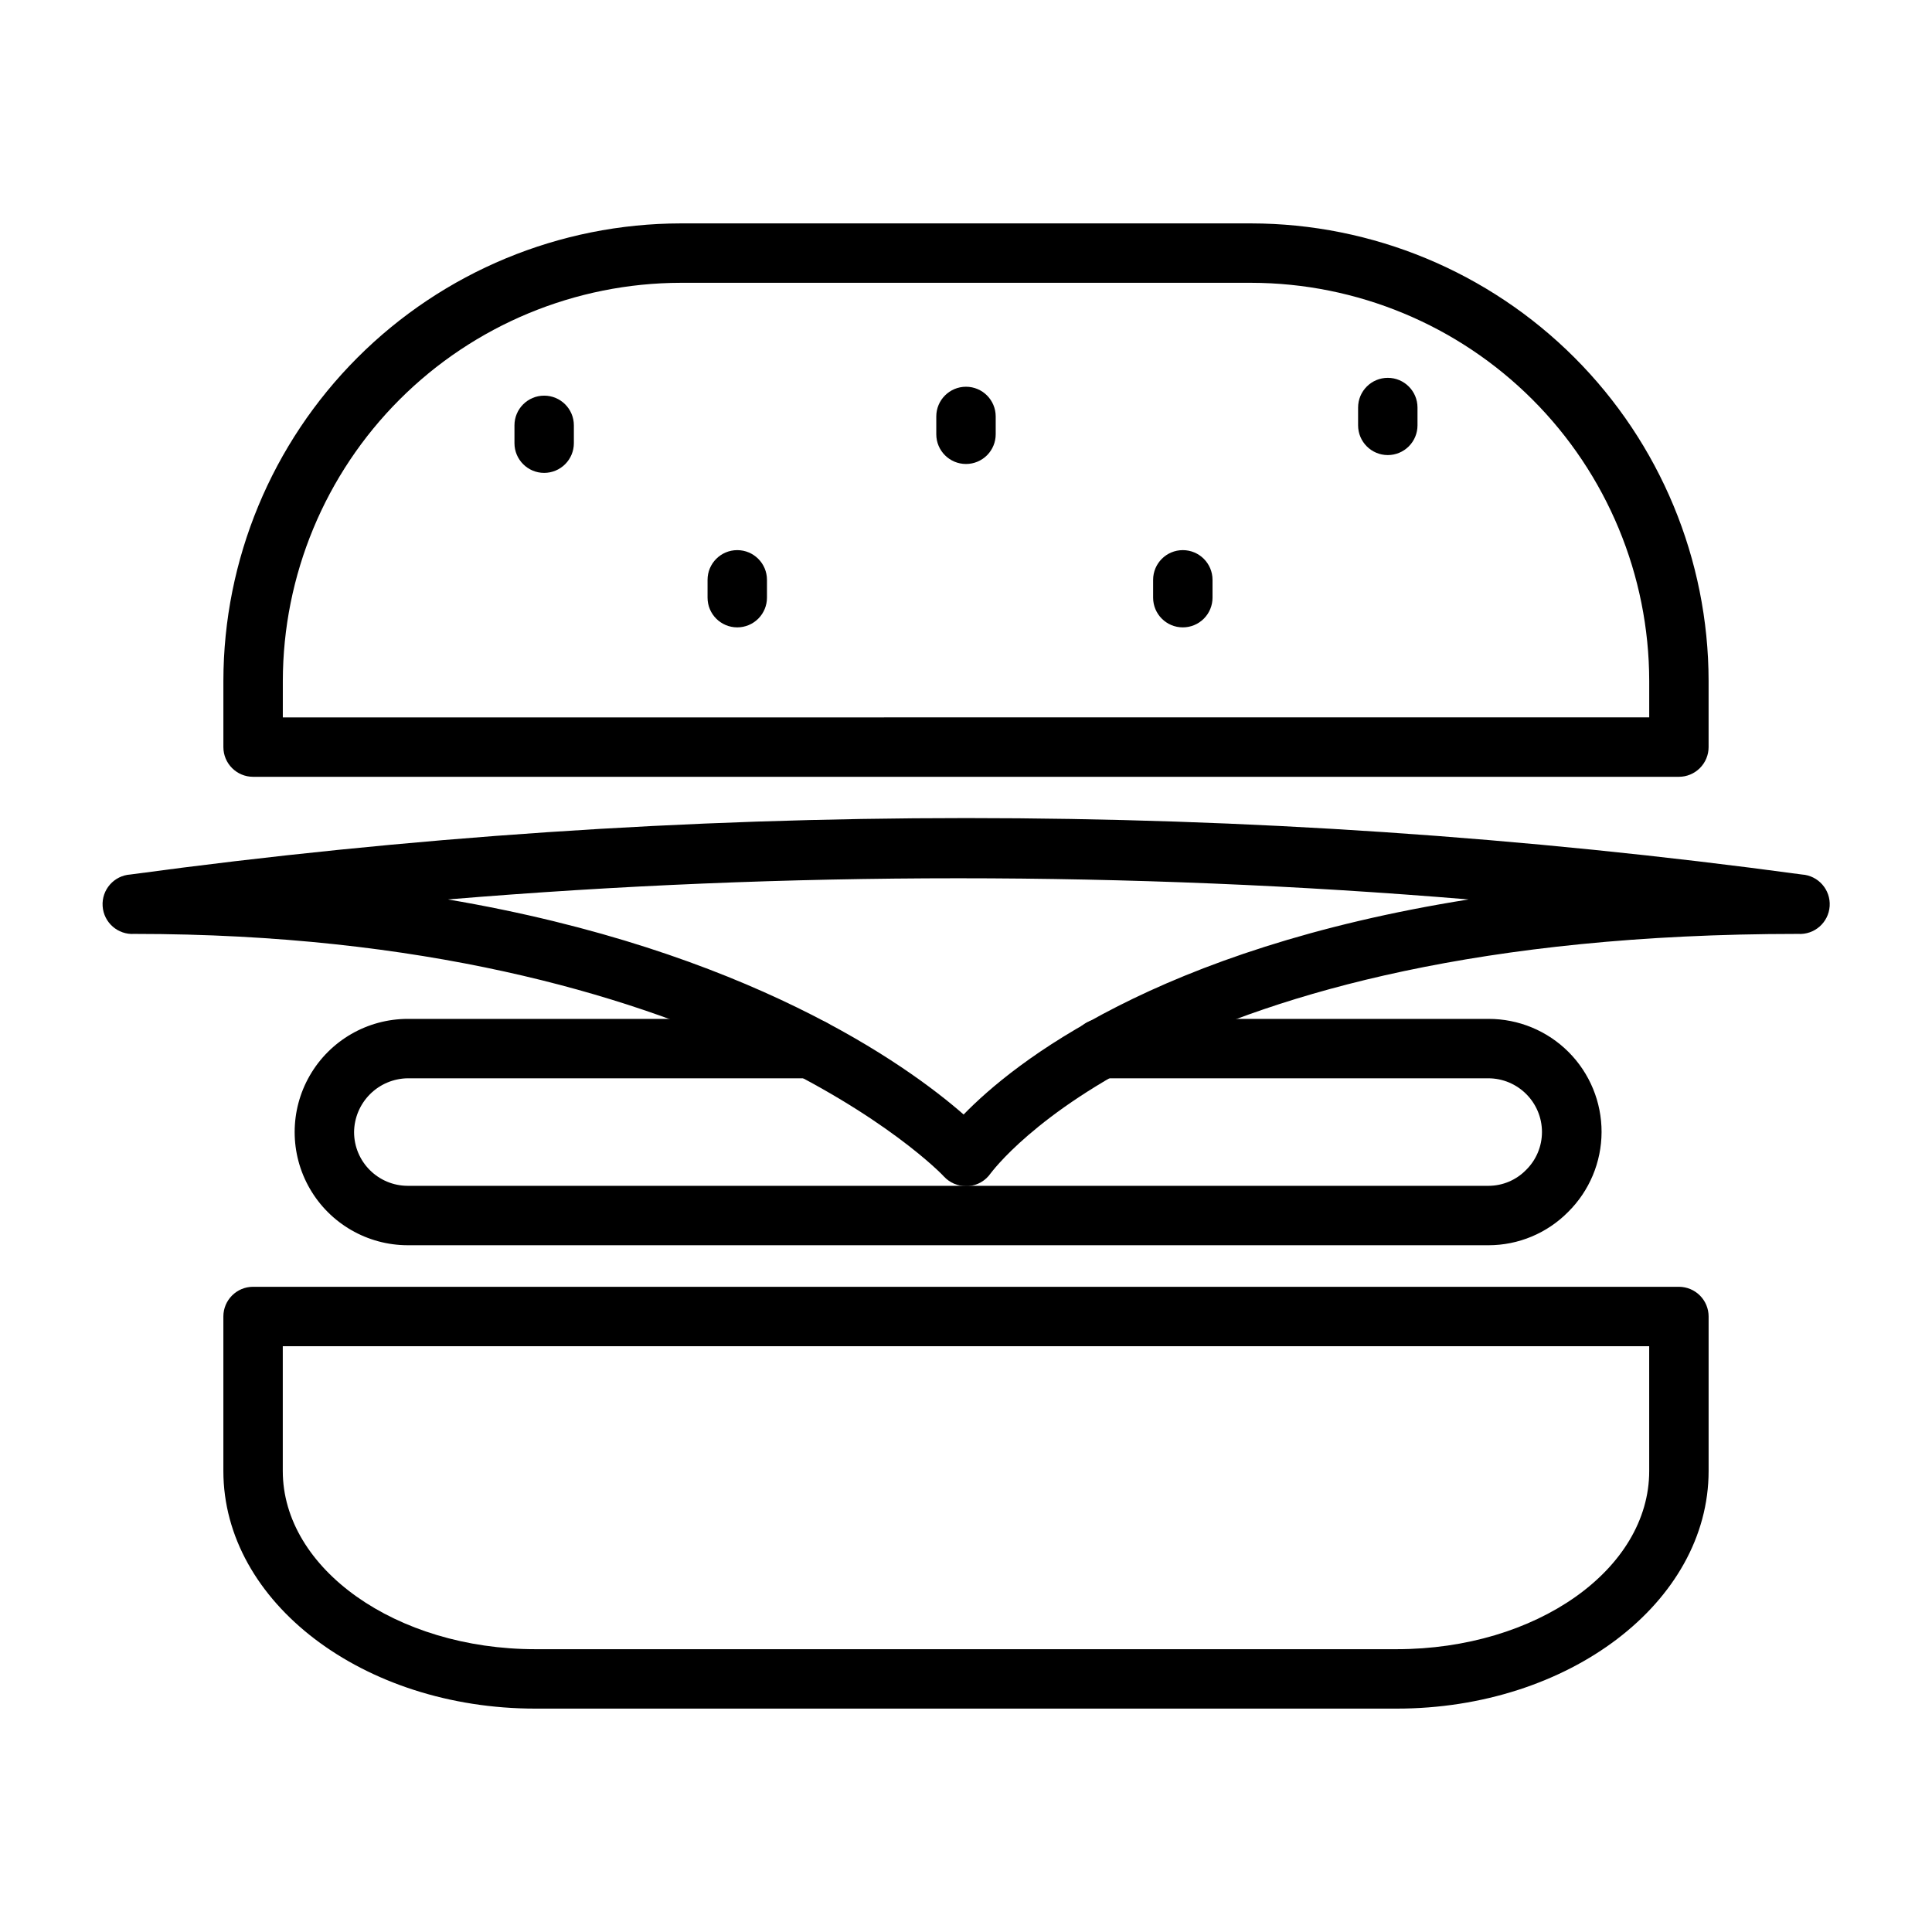
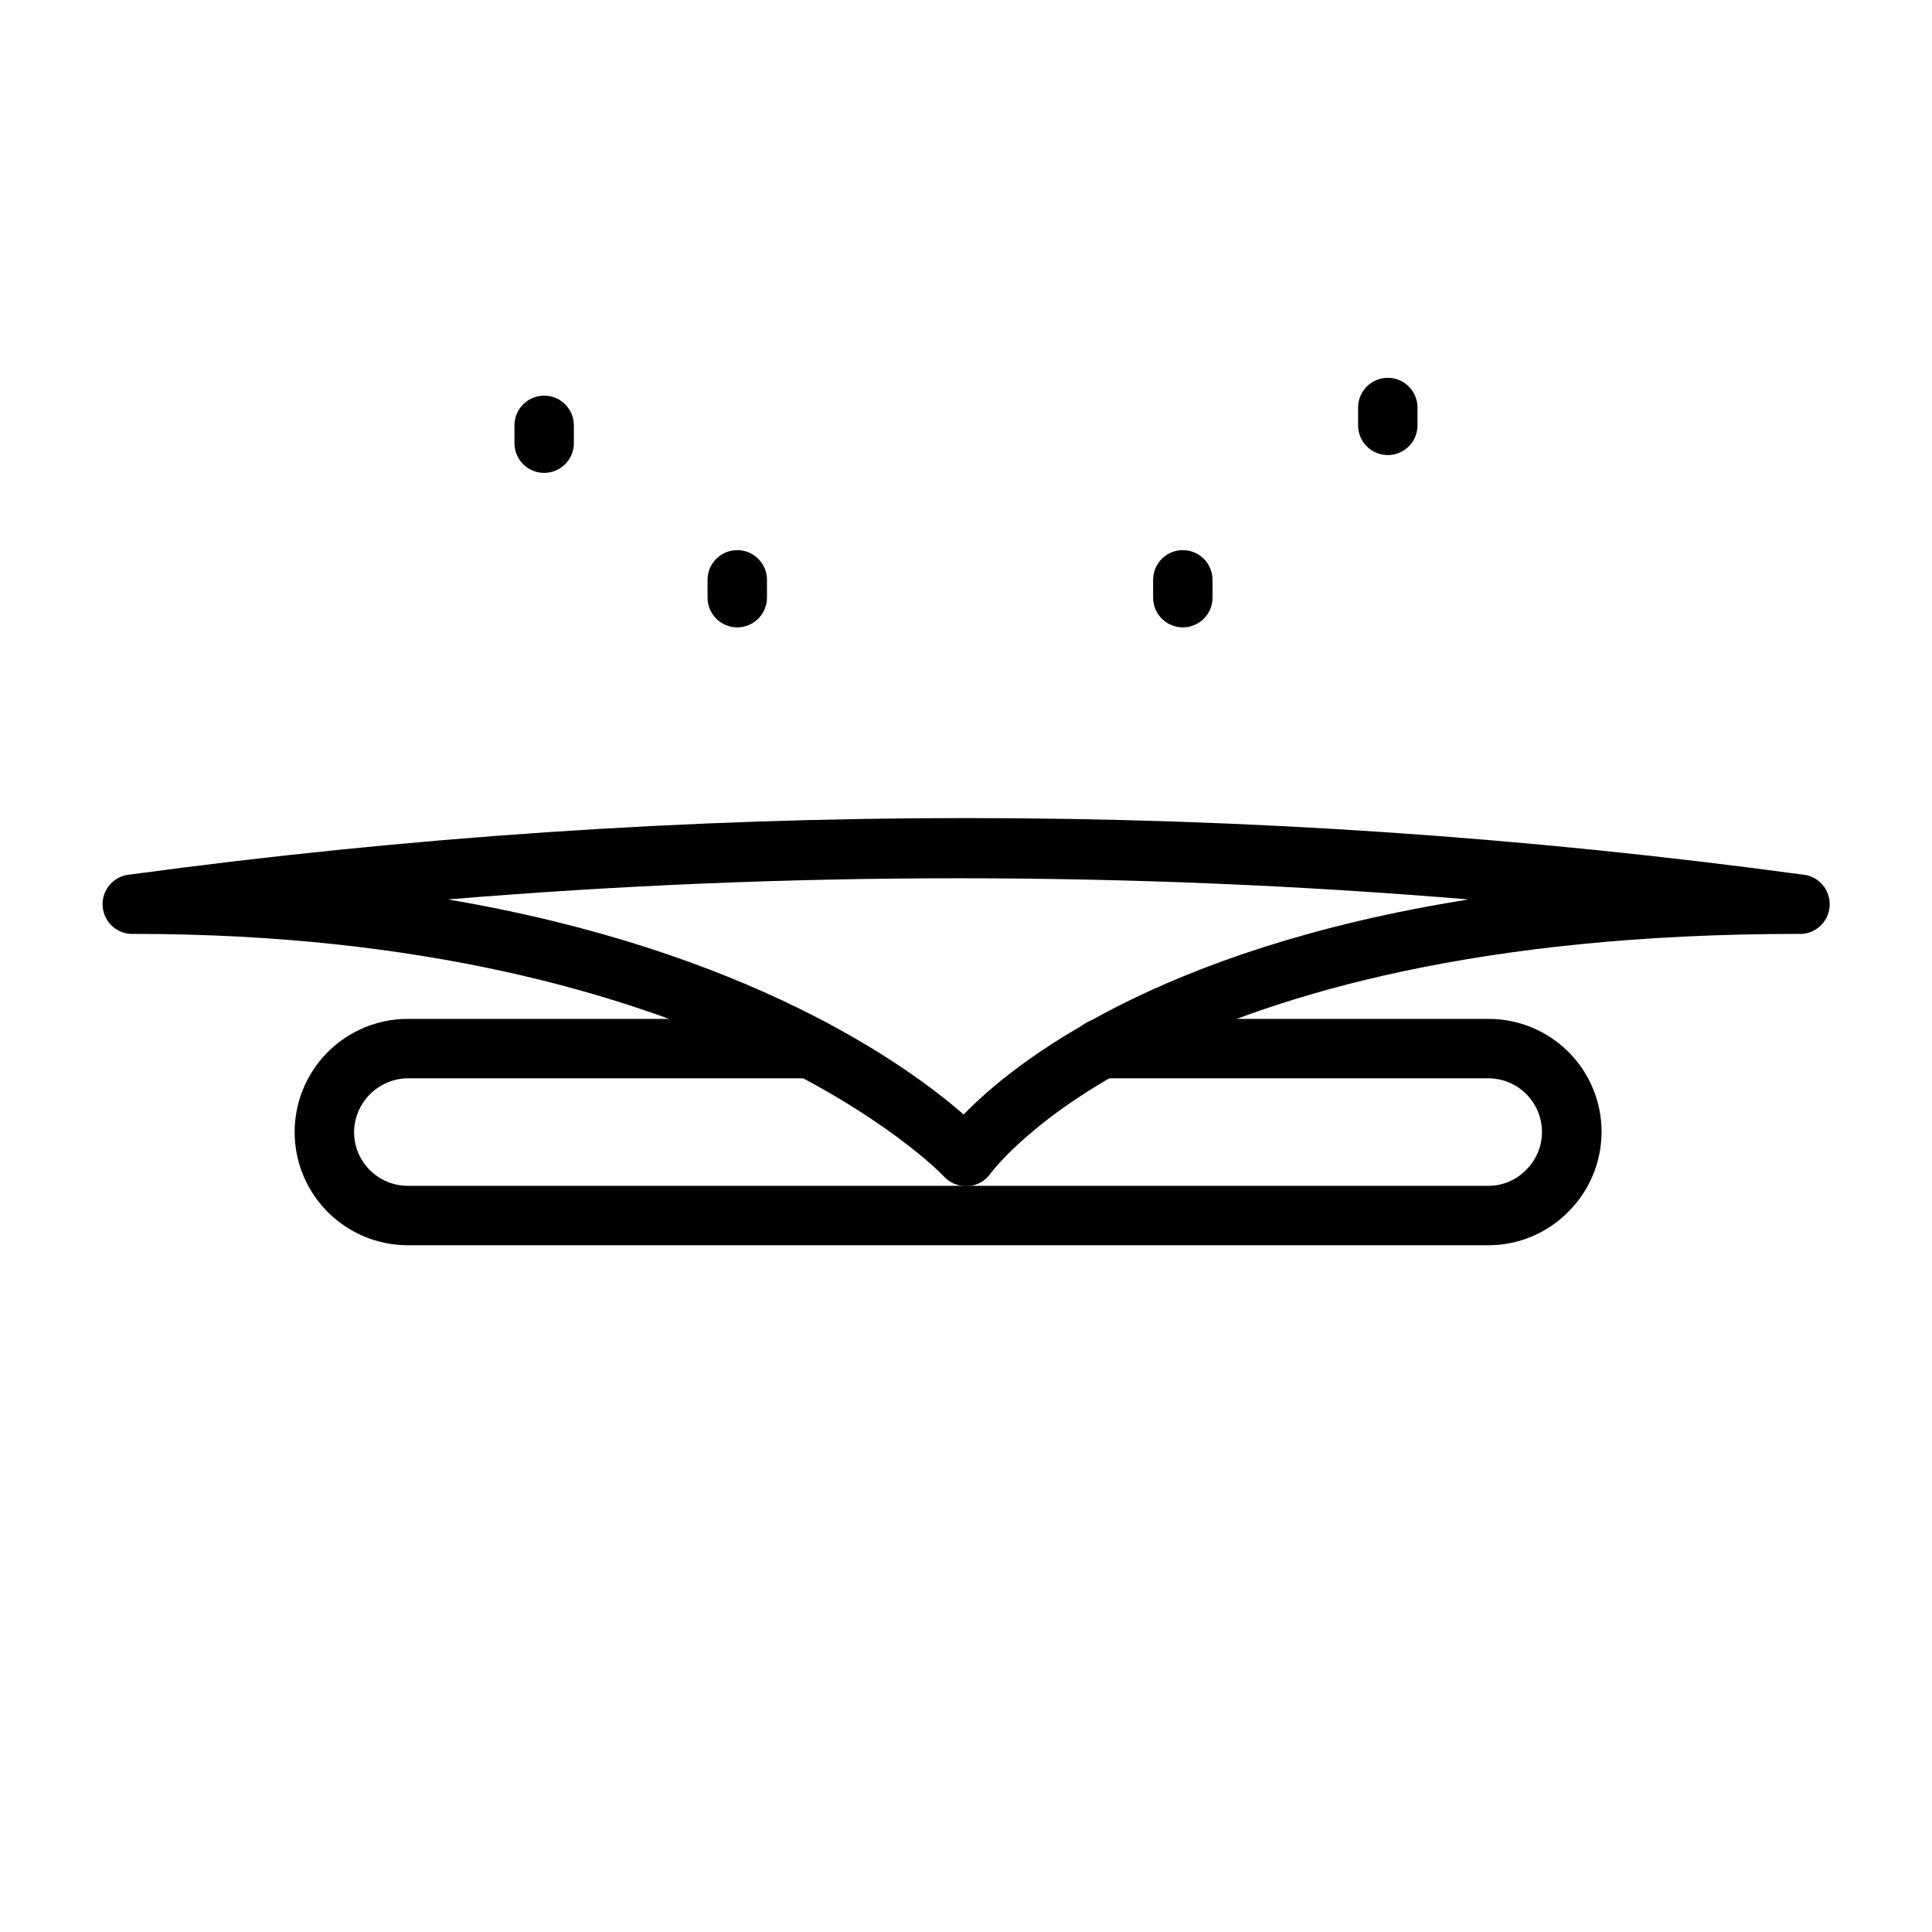
<svg xmlns="http://www.w3.org/2000/svg" fill="#000000" width="800px" height="800px" version="1.1" viewBox="144 144 512 512">
  <g>
-     <path d="m588.93 349.86h-377.86c-4.348 0-7.871-3.527-7.871-7.875v-17.555c0.039-32.137 12.824-62.949 35.551-85.676s53.539-35.512 85.676-35.551h151.14c32.141 0.039 62.949 12.824 85.676 35.551 22.727 22.727 35.512 53.539 35.555 85.676v17.555c0 2.09-0.832 4.09-2.309 5.566-1.477 1.477-3.477 2.309-5.566 2.309zm-369.98-15.742 362.11-0.004v-9.684c-0.043-27.961-11.168-54.77-30.941-74.543-19.773-19.773-46.578-30.898-74.543-30.941h-151.14c-27.961 0.043-54.77 11.168-74.543 30.941-19.773 19.773-30.898 46.582-30.941 74.543z" />
-     <path d="m514.14 596.8h-228.29c-45.582 0-82.656-28.184-82.656-62.977v-40.938c0-4.348 3.523-7.871 7.871-7.871h377.86c2.09 0 4.09 0.832 5.566 2.305 1.477 1.477 2.309 3.481 2.309 5.566v40.938c0 34.793-37.078 62.977-82.656 62.977zm-295.2-96.039v33.062c0 25.898 29.992 47.23 66.914 47.23h228.29c36.918 0 66.914-21.098 66.914-47.23l-0.004-33.062z" />
    <path d="m538.47 474h-286.39c-10.715 0-20.617-5.719-25.973-14.996-5.359-9.281-5.359-20.715 0-29.992 5.356-9.281 15.258-14.996 25.973-14.996h107.14c4.348 0 7.871 3.523 7.871 7.871 0 4.348-3.523 7.871-7.871 7.871h-107.14c-3.766 0.043-7.367 1.555-10.027 4.219-2.664 2.664-4.18 6.266-4.219 10.031 0 7.867 6.379 14.246 14.246 14.246h286.39c3.731-0.004 7.305-1.508 9.918-4.172 2.715-2.648 4.246-6.281 4.25-10.074 0-7.871-6.379-14.25-14.246-14.25h-102.65c-4.348 0-7.871-3.523-7.871-7.871 0-4.348 3.523-7.871 7.871-7.871h102.73c7.953-0.016 15.586 3.144 21.211 8.773 5.621 5.629 8.77 13.266 8.75 21.219-0.023 7.957-3.211 15.578-8.867 21.176-5.57 5.637-13.168 8.812-21.094 8.816z" />
    <path d="m400 458.33c-2.211 0.012-4.324-0.902-5.828-2.519-0.551-0.711-61.559-64.316-214.59-64.316-4.348 0.285-8.102-3.012-8.383-7.359-0.285-4.348 3.012-8.102 7.359-8.383 146.98-19.938 295.98-19.938 442.96 0 4.348 0.281 7.644 4.035 7.363 8.383-0.285 4.348-4.039 7.644-8.387 7.359-168.3 0-213.49 62.977-213.96 63.449-1.352 1.965-3.523 3.211-5.902 3.387zm-137.29-75.969c79.348 13.465 121.54 43.77 136.66 56.996 13.305-13.699 51.09-43.848 133.82-56.992v-0.004c-90.004-7.481-180.48-7.481-270.48 0z" />
    <path d="m288.21 269.32c-4.348 0-7.871-3.527-7.871-7.875v-4.723c0-4.348 3.523-7.871 7.871-7.871s7.871 3.523 7.871 7.871v4.723c0 2.09-0.828 4.09-2.305 5.566s-3.477 2.309-5.566 2.309z" />
-     <path d="m400 266.96c-4.348 0-7.875-3.523-7.875-7.871v-4.723c0-4.348 3.527-7.875 7.875-7.875s7.871 3.527 7.871 7.875v4.723c0 2.086-0.828 4.09-2.305 5.566-1.477 1.477-3.481 2.305-5.566 2.305z" />
    <path d="m511.78 264.6c-4.348 0-7.871-3.527-7.871-7.875v-4.723c0-4.348 3.523-7.871 7.871-7.871s7.871 3.523 7.871 7.871v4.723c0 2.09-0.828 4.09-2.305 5.566-1.477 1.477-3.481 2.309-5.566 2.309z" />
    <path d="m339.38 310.26c-4.348 0-7.871-3.523-7.871-7.871v-4.723c0-4.348 3.523-7.875 7.871-7.875 4.348 0 7.875 3.527 7.875 7.875v4.723c0 2.086-0.832 4.09-2.309 5.566-1.477 1.477-3.477 2.305-5.566 2.305z" />
    <path d="m457.46 310.26c-4.348 0-7.871-3.523-7.871-7.871v-4.723c0-4.348 3.523-7.875 7.871-7.875s7.871 3.527 7.871 7.875v4.723c0 2.086-0.828 4.09-2.305 5.566s-3.481 2.305-5.566 2.305z" />
  </g>
</svg>